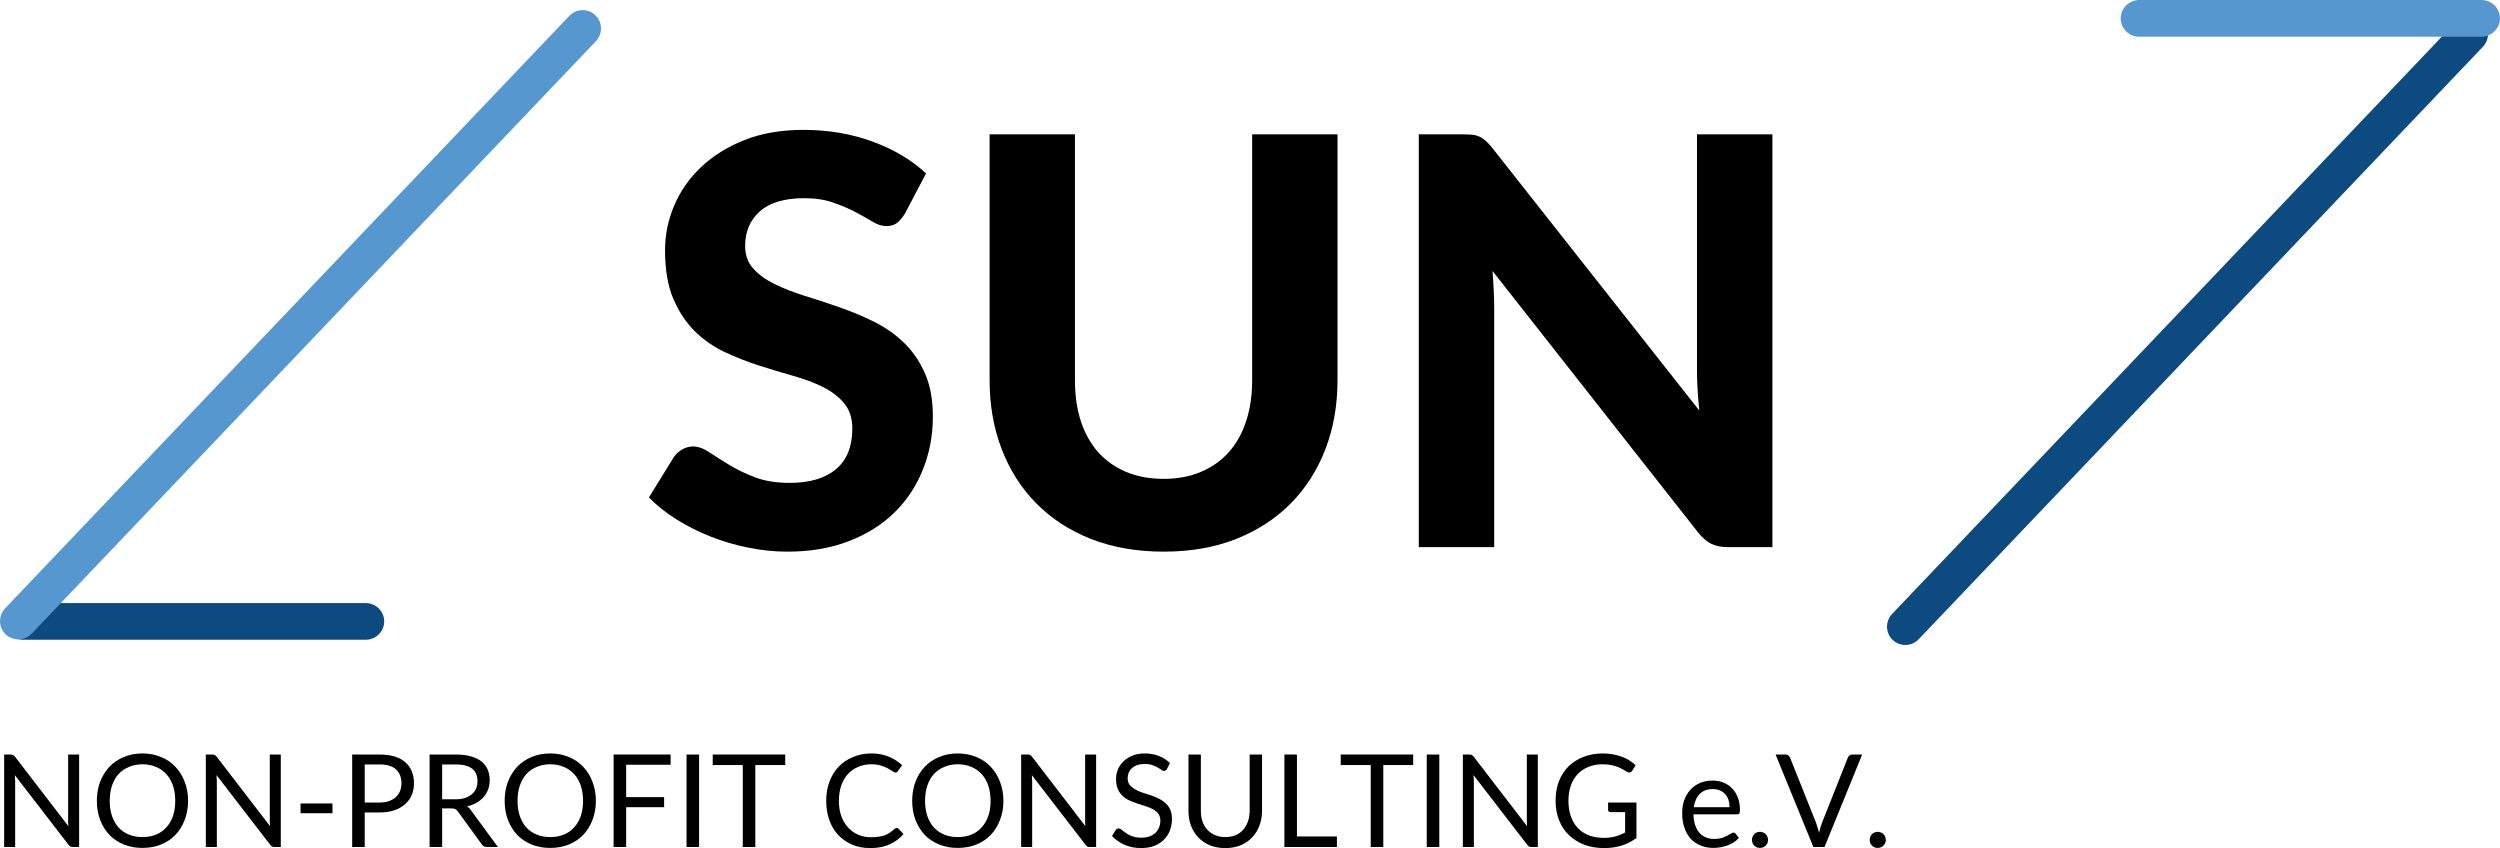
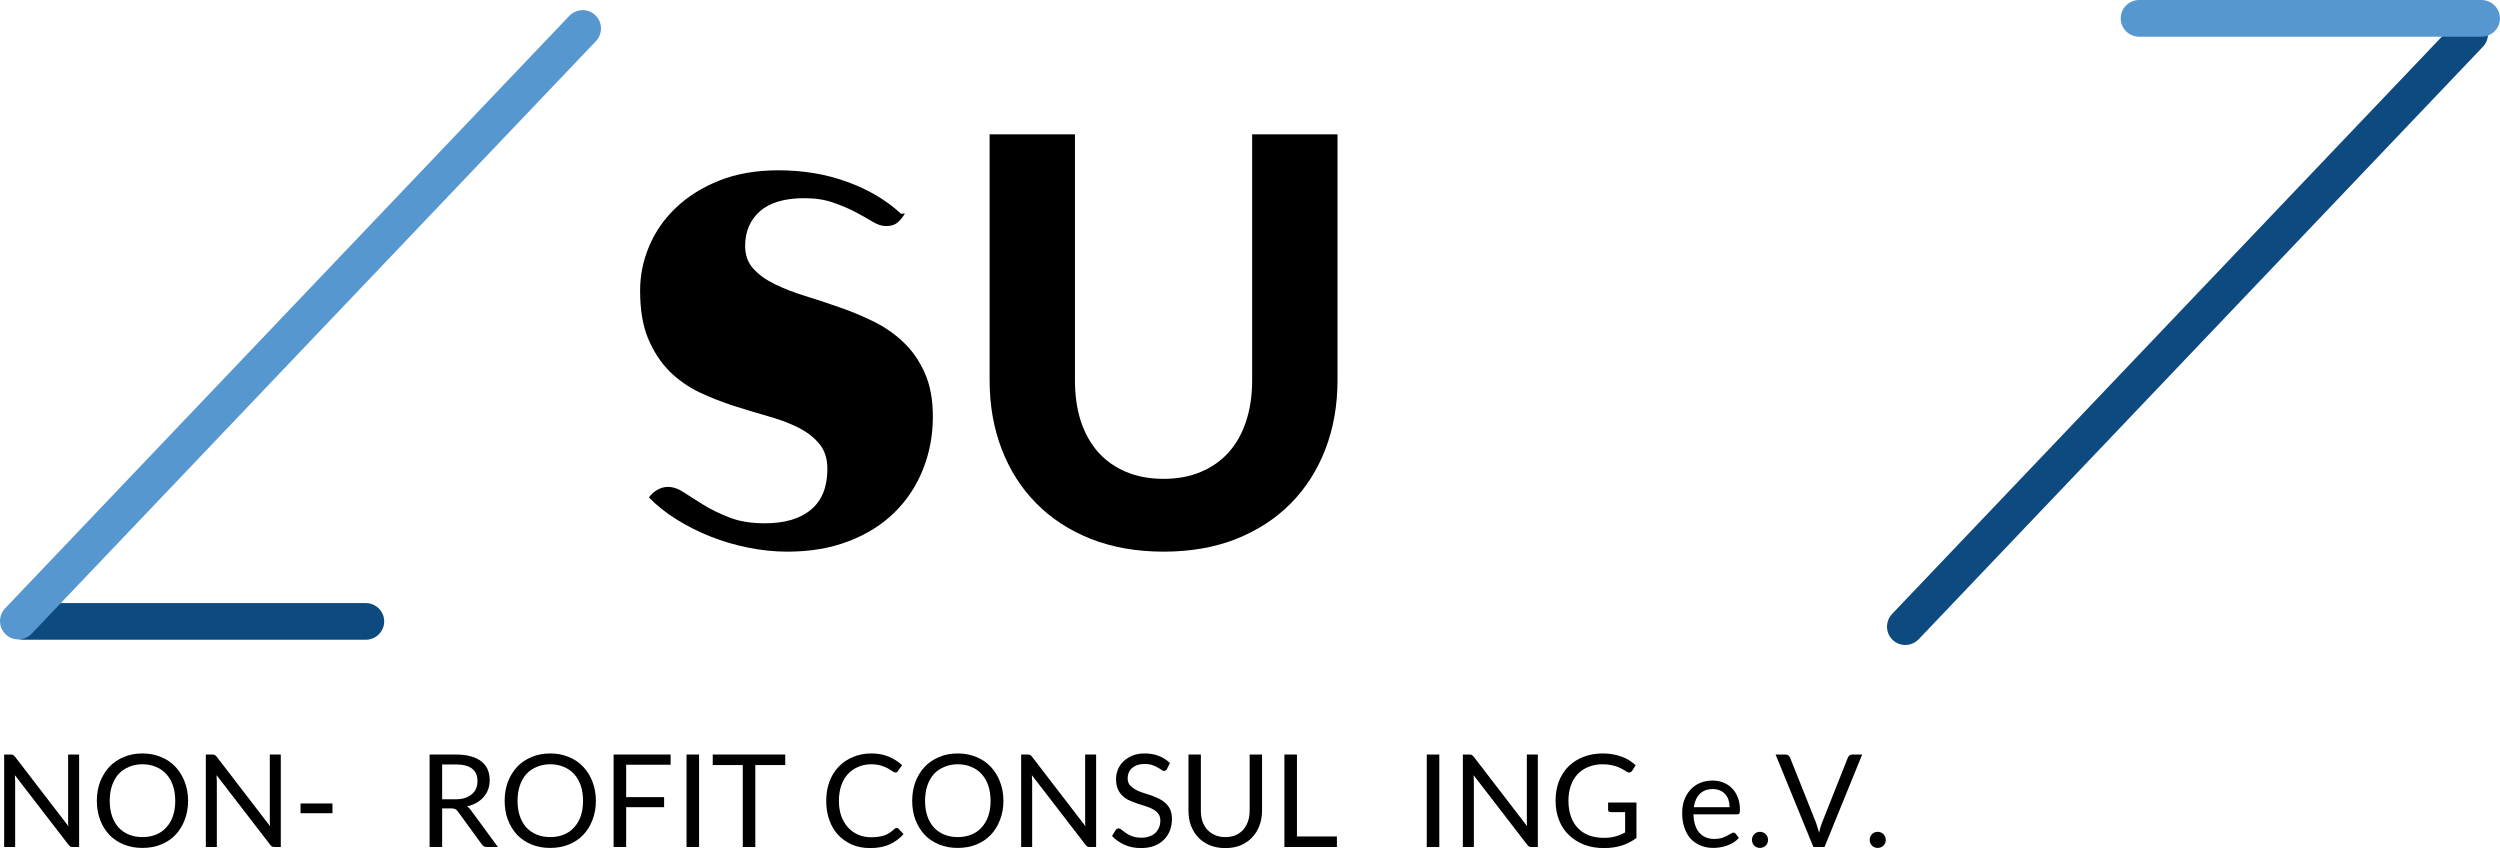
<svg xmlns="http://www.w3.org/2000/svg" contentScriptType="text/ecmascript" width="252.189pt" zoomAndPan="magnify" contentStyleType="text/css" viewBox="0 0 252.189 85.55" height="85.55pt" preserveAspectRatio="xMidYMid meet" version="1.2" id="svg189">
  <defs id="defs4">
    <g id="g2" />
  </defs>
  <g xml:id="surface1" id="surface1" transform="translate(-63.75,-136.933)">
    <g style="fill:#000000;fill-opacity:1" id="g10">
      <g transform="translate(128.118,192.128)" id="g8">
-         <path style="stroke:none" d="m 26.922,-33.656 c -0.273,0.438 -0.547,0.762 -0.828,0.969 -0.273,0.199 -0.633,0.297 -1.078,0.297 -0.418,0 -0.871,-0.145 -1.359,-0.438 -0.492,-0.301 -1.062,-0.625 -1.719,-0.969 -0.648,-0.344 -1.391,-0.66 -2.234,-0.953 -0.836,-0.301 -1.812,-0.453 -2.938,-0.453 -1.992,0 -3.484,0.445 -4.484,1.328 -0.992,0.887 -1.484,2.047 -1.484,3.484 0,0.918 0.27,1.68 0.812,2.281 0.539,0.605 1.254,1.125 2.141,1.562 0.895,0.438 1.906,0.836 3.031,1.188 1.133,0.344 2.289,0.727 3.469,1.141 1.188,0.406 2.344,0.887 3.469,1.438 1.133,0.555 2.145,1.25 3.031,2.094 0.895,0.844 1.613,1.875 2.156,3.094 0.551,1.211 0.828,2.684 0.828,4.422 0,1.898 -0.336,3.672 -1,5.328 -0.656,1.656 -1.609,3.102 -2.859,4.328 -1.242,1.23 -2.777,2.199 -4.609,2.906 -1.824,0.707 -3.891,1.062 -6.203,1.062 -1.324,0 -2.641,-0.137 -3.953,-0.406 C 9.805,-0.211 8.547,-0.582 7.328,-1.062 6.117,-1.539 4.977,-2.113 3.906,-2.781 2.832,-3.445 1.895,-4.191 1.094,-5.016 L 3.609,-9.094 c 0.219,-0.312 0.5,-0.566 0.844,-0.766 0.344,-0.195 0.703,-0.297 1.078,-0.297 0.52,0 1.066,0.195 1.641,0.578 0.57,0.375 1.227,0.793 1.969,1.25 0.75,0.461 1.617,0.883 2.609,1.266 0.988,0.387 2.172,0.578 3.547,0.578 2.008,0 3.562,-0.457 4.656,-1.375 1.102,-0.914 1.656,-2.285 1.656,-4.109 0,-1.051 -0.277,-1.898 -0.828,-2.547 -0.543,-0.656 -1.258,-1.203 -2.141,-1.641 -0.875,-0.438 -1.875,-0.812 -3,-1.125 -1.125,-0.32 -2.281,-0.672 -3.469,-1.047 -1.188,-0.383 -2.352,-0.844 -3.484,-1.375 -1.125,-0.539 -2.133,-1.25 -3.016,-2.125 -0.875,-0.883 -1.59,-1.977 -2.141,-3.281 -0.543,-1.301 -0.812,-2.914 -0.812,-4.844 0,-1.551 0.305,-3.051 0.922,-4.5 0.613,-1.457 1.516,-2.75 2.703,-3.875 1.188,-1.133 2.645,-2.047 4.375,-2.734 1.727,-0.688 3.711,-1.031 5.953,-1.031 2.508,0 4.828,0.391 6.953,1.172 2.133,0.773 3.941,1.844 5.422,3.219 z m 0,0" id="path6" />
+         <path style="stroke:none" d="m 26.922,-33.656 c -0.273,0.438 -0.547,0.762 -0.828,0.969 -0.273,0.199 -0.633,0.297 -1.078,0.297 -0.418,0 -0.871,-0.145 -1.359,-0.438 -0.492,-0.301 -1.062,-0.625 -1.719,-0.969 -0.648,-0.344 -1.391,-0.66 -2.234,-0.953 -0.836,-0.301 -1.812,-0.453 -2.938,-0.453 -1.992,0 -3.484,0.445 -4.484,1.328 -0.992,0.887 -1.484,2.047 -1.484,3.484 0,0.918 0.27,1.68 0.812,2.281 0.539,0.605 1.254,1.125 2.141,1.562 0.895,0.438 1.906,0.836 3.031,1.188 1.133,0.344 2.289,0.727 3.469,1.141 1.188,0.406 2.344,0.887 3.469,1.438 1.133,0.555 2.145,1.25 3.031,2.094 0.895,0.844 1.613,1.875 2.156,3.094 0.551,1.211 0.828,2.684 0.828,4.422 0,1.898 -0.336,3.672 -1,5.328 -0.656,1.656 -1.609,3.102 -2.859,4.328 -1.242,1.23 -2.777,2.199 -4.609,2.906 -1.824,0.707 -3.891,1.062 -6.203,1.062 -1.324,0 -2.641,-0.137 -3.953,-0.406 C 9.805,-0.211 8.547,-0.582 7.328,-1.062 6.117,-1.539 4.977,-2.113 3.906,-2.781 2.832,-3.445 1.895,-4.191 1.094,-5.016 c 0.219,-0.312 0.5,-0.566 0.844,-0.766 0.344,-0.195 0.703,-0.297 1.078,-0.297 0.52,0 1.066,0.195 1.641,0.578 0.57,0.375 1.227,0.793 1.969,1.25 0.75,0.461 1.617,0.883 2.609,1.266 0.988,0.387 2.172,0.578 3.547,0.578 2.008,0 3.562,-0.457 4.656,-1.375 1.102,-0.914 1.656,-2.285 1.656,-4.109 0,-1.051 -0.277,-1.898 -0.828,-2.547 -0.543,-0.656 -1.258,-1.203 -2.141,-1.641 -0.875,-0.438 -1.875,-0.812 -3,-1.125 -1.125,-0.32 -2.281,-0.672 -3.469,-1.047 -1.188,-0.383 -2.352,-0.844 -3.484,-1.375 -1.125,-0.539 -2.133,-1.25 -3.016,-2.125 -0.875,-0.883 -1.59,-1.977 -2.141,-3.281 -0.543,-1.301 -0.812,-2.914 -0.812,-4.844 0,-1.551 0.305,-3.051 0.922,-4.5 0.613,-1.457 1.516,-2.75 2.703,-3.875 1.188,-1.133 2.645,-2.047 4.375,-2.734 1.727,-0.688 3.711,-1.031 5.953,-1.031 2.508,0 4.828,0.391 6.953,1.172 2.133,0.773 3.941,1.844 5.422,3.219 z m 0,0" id="path6" />
      </g>
    </g>
    <g style="fill:#000000;fill-opacity:1" id="g16">
      <g transform="translate(159.734,192.128)" id="g14">
        <path style="stroke:none" d="m 21.406,-6.891 c 1.395,0 2.645,-0.234 3.75,-0.703 1.113,-0.469 2.051,-1.129 2.812,-1.984 0.77,-0.863 1.352,-1.906 1.75,-3.125 0.406,-1.227 0.609,-2.609 0.609,-4.141 V -41.641 H 38.938 v 24.797 c 0,2.523 -0.406,4.84 -1.219,6.953 -0.812,2.117 -1.977,3.938 -3.484,5.469 -1.512,1.531 -3.352,2.73 -5.516,3.594 -2.156,0.852 -4.594,1.281 -7.312,1.281 -2.719,0 -5.168,-0.43 -7.344,-1.281 -2.168,-0.863 -4.008,-2.062 -5.516,-3.594 C 7.035,-5.953 5.875,-7.773 5.062,-9.891 4.25,-12.004 3.844,-14.32 3.844,-16.844 v -24.797 h 8.609 v 24.797 c 0,1.531 0.195,2.914 0.594,4.141 0.406,1.219 0.988,2.262 1.75,3.125 0.77,0.855 1.707,1.516 2.812,1.984 1.113,0.469 2.379,0.703 3.797,0.703 z m 0,0" id="path12" />
      </g>
    </g>
    <g style="fill:#000000;fill-opacity:1" id="g22">
      <g transform="translate(202.511,192.128)" id="g20">
-         <path style="stroke:none" d="M 40.031,-41.641 V 0 h -4.453 c -0.668,0 -1.23,-0.109 -1.688,-0.328 -0.461,-0.219 -0.906,-0.598 -1.344,-1.141 l -20.75,-26.391 c 0.051,0.668 0.094,1.328 0.125,1.984 0.031,0.648 0.047,1.246 0.047,1.797 V 0 h -7.609 v -41.641 h 4.531 c 0.363,0 0.676,0.016 0.938,0.047 0.258,0.031 0.492,0.102 0.703,0.203 0.207,0.105 0.406,0.246 0.594,0.422 0.195,0.168 0.41,0.398 0.641,0.688 l 20.891,26.5 c -0.074,-0.719 -0.133,-1.414 -0.172,-2.094 -0.043,-0.688 -0.062,-1.332 -0.062,-1.938 V -41.641 Z m 0,0" id="path18" />
-       </g>
+         </g>
    </g>
    <path style="fill:none;stroke:#0c4a7f;stroke-width:1;stroke-linecap:round;stroke-linejoin:miter;stroke-miterlimit:4;stroke-opacity:1" d="m 0.5,1.58854e-4 22.092,-2.8065e-4" transform="matrix(2.576,-2.705,2.682,2.554,254.674,201.488)" id="path24" />
    <path style="fill:none;stroke:#0c4a7f;stroke-width:1;stroke-linecap:round;stroke-linejoin:miter;stroke-miterlimit:4;stroke-opacity:1" d="M 0.5,-1.033e-4 H 9.716" transform="matrix(3.745,0,0,3.704,64.247,199.618)" id="path26" />
    <g style="fill:#000000;fill-opacity:1" id="g32">
      <g transform="translate(62.981,222.374)" id="g30">
        <path style="stroke:none" d="M 8.75,-9.328 V 0 H 8.109 c -0.094,0 -0.18,-0.016 -0.25,-0.047 -0.062,-0.039 -0.125,-0.102 -0.188,-0.188 L 2.266,-7.25 c 0.008,0.105 0.016,0.211 0.016,0.312 0.008,0.105 0.016,0.203 0.016,0.297 V 0 H 1.188 v -9.328 h 0.656 c 0.051,0 0.098,0.008 0.141,0.016 0.039,0 0.078,0.012 0.109,0.031 0.031,0.012 0.055,0.031 0.078,0.062 0.031,0.031 0.066,0.07 0.109,0.109 l 5.391,7.016 c -0.012,-0.113 -0.023,-0.223 -0.031,-0.328 0,-0.102 0,-0.203 0,-0.297 v -6.609 z m 0,0" id="path28" />
      </g>
    </g>
    <g style="fill:#000000;fill-opacity:1" id="g38">
      <g transform="translate(72.912,222.374)" id="g36">
        <path style="stroke:none" d="m 9.812,-4.656 c 0,0.699 -0.117,1.34 -0.344,1.922 C 9.25,-2.148 8.938,-1.645 8.531,-1.219 8.133,-0.801 7.648,-0.477 7.078,-0.25 c -0.562,0.23 -1.188,0.344 -1.875,0.344 -0.688,0 -1.312,-0.113 -1.875,-0.344 C 2.766,-0.477 2.281,-0.801 1.875,-1.219 1.477,-1.645 1.164,-2.148 0.938,-2.734 0.719,-3.316 0.609,-3.957 0.609,-4.656 c 0,-0.695 0.109,-1.336 0.328,-1.922 0.227,-0.582 0.539,-1.086 0.938,-1.516 0.406,-0.426 0.891,-0.754 1.453,-0.984 0.562,-0.238 1.188,-0.359 1.875,-0.359 0.688,0 1.312,0.121 1.875,0.359 0.57,0.23 1.055,0.559 1.453,0.984 0.406,0.43 0.719,0.934 0.938,1.516 0.227,0.586 0.344,1.227 0.344,1.922 z m -1.297,0 c 0,-0.57 -0.078,-1.086 -0.234,-1.547 -0.156,-0.457 -0.383,-0.844 -0.672,-1.156 -0.281,-0.312 -0.625,-0.551 -1.031,-0.719 -0.406,-0.176 -0.867,-0.266 -1.375,-0.266 -0.5,0 -0.953,0.09 -1.359,0.266 -0.406,0.168 -0.758,0.406 -1.047,0.719 -0.281,0.312 -0.5,0.699 -0.656,1.156 -0.156,0.461 -0.234,0.977 -0.234,1.547 0,0.574 0.078,1.09 0.234,1.547 0.156,0.449 0.375,0.828 0.656,1.141 C 3.086,-1.656 3.438,-1.414 3.844,-1.25 4.25,-1.082 4.703,-1 5.203,-1 c 0.508,0 0.969,-0.082 1.375,-0.25 0.406,-0.164 0.75,-0.406 1.031,-0.719 C 7.898,-2.281 8.125,-2.66 8.281,-3.109 8.438,-3.566 8.516,-4.082 8.516,-4.656 Z m 0,0" id="path34" />
      </g>
    </g>
    <g style="fill:#000000;fill-opacity:1" id="g44">
      <g transform="translate(83.325,222.374)" id="g42">
        <path style="stroke:none" d="M 8.75,-9.328 V 0 H 8.109 c -0.094,0 -0.18,-0.016 -0.25,-0.047 -0.062,-0.039 -0.125,-0.102 -0.188,-0.188 L 2.266,-7.25 c 0.008,0.105 0.016,0.211 0.016,0.312 0.008,0.105 0.016,0.203 0.016,0.297 V 0 H 1.188 v -9.328 h 0.656 c 0.051,0 0.098,0.008 0.141,0.016 0.039,0 0.078,0.012 0.109,0.031 0.031,0.012 0.055,0.031 0.078,0.062 0.031,0.031 0.066,0.07 0.109,0.109 l 5.391,7.016 c -0.012,-0.113 -0.023,-0.223 -0.031,-0.328 0,-0.102 0,-0.203 0,-0.297 v -6.609 z m 0,0" id="path40" />
      </g>
    </g>
    <g style="fill:#000000;fill-opacity:1" id="g50">
      <g transform="translate(93.256,222.374)" id="g48">
        <path style="stroke:none" d="M 0.812,-4.391 H 4.031 V -3.406 H 0.812 Z m 0,0" id="path46" />
      </g>
    </g>
    <g style="fill:#000000;fill-opacity:1" id="g56">
      <g transform="translate(98.088,222.374)" id="g54">
-         <path style="stroke:none" d="m 3.938,-4.484 c 0.363,0 0.68,-0.047 0.953,-0.141 0.281,-0.102 0.516,-0.238 0.703,-0.406 0.188,-0.176 0.328,-0.379 0.422,-0.609 0.094,-0.238 0.141,-0.504 0.141,-0.797 0,-0.594 -0.184,-1.055 -0.547,-1.391 -0.367,-0.332 -0.922,-0.5 -1.672,-0.5 H 2.453 v 3.844 z m 0,-4.844 c 0.594,0 1.109,0.07 1.547,0.203 0.438,0.137 0.797,0.336 1.078,0.594 0.289,0.25 0.504,0.555 0.641,0.906 0.145,0.355 0.219,0.75 0.219,1.188 0,0.438 -0.078,0.84 -0.234,1.203 -0.148,0.355 -0.371,0.664 -0.672,0.922 -0.293,0.262 -0.652,0.465 -1.078,0.609 -0.43,0.148 -0.93,0.219 -1.5,0.219 H 2.453 V 0 H 1.188 v -9.328 z m 0,0" id="path52" />
-       </g>
+         </g>
    </g>
    <g style="fill:#000000;fill-opacity:1" id="g62">
      <g transform="translate(105.899,222.374)" id="g60">
        <path style="stroke:none" d="m 3.781,-4.812 c 0.363,0 0.68,-0.039 0.953,-0.125 C 5.016,-5.031 5.25,-5.156 5.438,-5.312 5.633,-5.477 5.781,-5.672 5.875,-5.891 5.969,-6.117 6.016,-6.375 6.016,-6.656 c 0,-0.551 -0.184,-0.969 -0.547,-1.25 C 5.102,-8.188 4.555,-8.328 3.828,-8.328 h -1.375 V -4.812 Z M 8.078,0 H 6.969 C 6.738,0 6.566,-0.086 6.453,-0.266 L 4.031,-3.594 C 3.957,-3.695 3.879,-3.77 3.797,-3.812 3.711,-3.863 3.582,-3.891 3.406,-3.891 H 2.453 V 0 H 1.188 v -9.328 h 2.641 c 0.594,0 1.102,0.062 1.531,0.188 0.426,0.117 0.781,0.289 1.062,0.516 0.281,0.219 0.488,0.492 0.625,0.812 C 7.18,-7.488 7.25,-7.129 7.25,-6.734 c 0,0.324 -0.055,0.633 -0.156,0.922 -0.105,0.281 -0.258,0.539 -0.453,0.766 -0.199,0.23 -0.445,0.43 -0.734,0.594 -0.281,0.156 -0.602,0.277 -0.953,0.359 0.156,0.086 0.289,0.215 0.406,0.391 z m 0,0" id="path58" />
      </g>
    </g>
    <g style="fill:#000000;fill-opacity:1" id="g68">
      <g transform="translate(114.049,222.374)" id="g66">
        <path style="stroke:none" d="m 9.812,-4.656 c 0,0.699 -0.117,1.34 -0.344,1.922 C 9.25,-2.148 8.938,-1.645 8.531,-1.219 8.133,-0.801 7.648,-0.477 7.078,-0.25 c -0.562,0.23 -1.188,0.344 -1.875,0.344 -0.688,0 -1.312,-0.113 -1.875,-0.344 C 2.766,-0.477 2.281,-0.801 1.875,-1.219 1.477,-1.645 1.164,-2.148 0.938,-2.734 0.719,-3.316 0.609,-3.957 0.609,-4.656 c 0,-0.695 0.109,-1.336 0.328,-1.922 0.227,-0.582 0.539,-1.086 0.938,-1.516 0.406,-0.426 0.891,-0.754 1.453,-0.984 0.562,-0.238 1.188,-0.359 1.875,-0.359 0.688,0 1.312,0.121 1.875,0.359 0.57,0.23 1.055,0.559 1.453,0.984 0.406,0.43 0.719,0.934 0.938,1.516 0.227,0.586 0.344,1.227 0.344,1.922 z m -1.297,0 c 0,-0.57 -0.078,-1.086 -0.234,-1.547 -0.156,-0.457 -0.383,-0.844 -0.672,-1.156 -0.281,-0.312 -0.625,-0.551 -1.031,-0.719 -0.406,-0.176 -0.867,-0.266 -1.375,-0.266 -0.5,0 -0.953,0.09 -1.359,0.266 -0.406,0.168 -0.758,0.406 -1.047,0.719 -0.281,0.312 -0.5,0.699 -0.656,1.156 -0.156,0.461 -0.234,0.977 -0.234,1.547 0,0.574 0.078,1.09 0.234,1.547 0.156,0.449 0.375,0.828 0.656,1.141 C 3.086,-1.656 3.438,-1.414 3.844,-1.25 4.25,-1.082 4.703,-1 5.203,-1 c 0.508,0 0.969,-0.082 1.375,-0.25 0.406,-0.164 0.75,-0.406 1.031,-0.719 C 7.898,-2.281 8.125,-2.66 8.281,-3.109 8.438,-3.566 8.516,-4.082 8.516,-4.656 Z m 0,0" id="path64" />
      </g>
    </g>
    <g style="fill:#000000;fill-opacity:1" id="g74">
      <g transform="translate(124.461,222.374)" id="g72">
        <path style="stroke:none" d="M 2.453,-8.297 V -5.031 H 6.281 v 1.016 H 2.453 V 0 H 1.188 v -9.328 h 5.75 v 1.031 z m 0,0" id="path70" />
      </g>
    </g>
    <g style="fill:#000000;fill-opacity:1" id="g80">
      <g transform="translate(131.817,222.374)" id="g78">
        <path style="stroke:none" d="M 2.453,0 H 1.188 v -9.328 h 1.266 z m 0,0" id="path76" />
      </g>
    </g>
    <g style="fill:#000000;fill-opacity:1" id="g86">
      <g transform="translate(135.459,222.374)" id="g84">
        <path style="stroke:none" d="M 7.5,-8.266 H 4.484 V 0 H 3.219 V -8.266 H 0.188 v -1.062 H 7.5 Z m 0,0" id="path82" />
      </g>
    </g>
    <g style="fill:#000000;fill-opacity:1" id="g92">
      <g transform="translate(143.14,222.374)" id="g90">
        <path style="stroke:none" d="" id="path88" />
      </g>
    </g>
    <g style="fill:#000000;fill-opacity:1" id="g98">
      <g transform="translate(146.47,222.374)" id="g96">
        <path style="stroke:none" d="m 7.734,-1.922 c 0.07,0 0.133,0.027 0.188,0.078 l 0.5,0.547 c -0.387,0.438 -0.852,0.781 -1.391,1.031 -0.543,0.25 -1.199,0.375 -1.969,0.375 -0.68,0 -1.289,-0.113 -1.828,-0.344 C 2.691,-0.473 2.223,-0.801 1.828,-1.219 1.441,-1.633 1.145,-2.133 0.938,-2.719 0.727,-3.312 0.625,-3.957 0.625,-4.656 c 0,-0.707 0.109,-1.352 0.328,-1.938 0.219,-0.582 0.523,-1.082 0.922,-1.5 0.406,-0.426 0.891,-0.754 1.453,-0.984 0.562,-0.238 1.18,-0.359 1.859,-0.359 0.656,0 1.238,0.109 1.75,0.328 0.508,0.211 0.957,0.496 1.344,0.859 l -0.422,0.578 c -0.023,0.055 -0.055,0.094 -0.094,0.125 -0.043,0.023 -0.102,0.031 -0.172,0.031 -0.074,0 -0.168,-0.039 -0.281,-0.125 -0.117,-0.082 -0.266,-0.176 -0.453,-0.281 -0.18,-0.102 -0.406,-0.195 -0.688,-0.281 -0.273,-0.094 -0.605,-0.141 -1,-0.141 -0.48,0 -0.922,0.09 -1.328,0.266 -0.398,0.168 -0.742,0.406 -1.031,0.719 -0.281,0.312 -0.508,0.699 -0.672,1.156 -0.156,0.461 -0.234,0.977 -0.234,1.547 0,0.586 0.082,1.105 0.25,1.562 0.164,0.449 0.395,0.828 0.688,1.141 0.289,0.312 0.629,0.555 1.016,0.719 0.395,0.168 0.82,0.25 1.281,0.25 C 5.41,-0.984 5.656,-1 5.875,-1.031 6.102,-1.062 6.312,-1.109 6.5,-1.172 6.688,-1.242 6.863,-1.332 7.031,-1.438 c 0.164,-0.113 0.328,-0.242 0.484,-0.391 0.07,-0.062 0.145,-0.094 0.219,-0.094 z m 0,0" id="path94" />
      </g>
    </g>
    <g style="fill:#000000;fill-opacity:1" id="g104">
      <g transform="translate(155.159,222.374)" id="g102">
        <path style="stroke:none" d="m 9.812,-4.656 c 0,0.699 -0.117,1.34 -0.344,1.922 C 9.25,-2.148 8.938,-1.645 8.531,-1.219 8.133,-0.801 7.648,-0.477 7.078,-0.25 c -0.562,0.23 -1.188,0.344 -1.875,0.344 -0.688,0 -1.312,-0.113 -1.875,-0.344 C 2.766,-0.477 2.281,-0.801 1.875,-1.219 1.477,-1.645 1.164,-2.148 0.938,-2.734 0.719,-3.316 0.609,-3.957 0.609,-4.656 c 0,-0.695 0.109,-1.336 0.328,-1.922 0.227,-0.582 0.539,-1.086 0.938,-1.516 0.406,-0.426 0.891,-0.754 1.453,-0.984 0.562,-0.238 1.188,-0.359 1.875,-0.359 0.688,0 1.312,0.121 1.875,0.359 0.57,0.23 1.055,0.559 1.453,0.984 0.406,0.43 0.719,0.934 0.938,1.516 0.227,0.586 0.344,1.227 0.344,1.922 z m -1.297,0 c 0,-0.57 -0.078,-1.086 -0.234,-1.547 -0.156,-0.457 -0.383,-0.844 -0.672,-1.156 -0.281,-0.312 -0.625,-0.551 -1.031,-0.719 -0.406,-0.176 -0.867,-0.266 -1.375,-0.266 -0.5,0 -0.953,0.09 -1.359,0.266 -0.406,0.168 -0.758,0.406 -1.047,0.719 -0.281,0.312 -0.5,0.699 -0.656,1.156 -0.156,0.461 -0.234,0.977 -0.234,1.547 0,0.574 0.078,1.09 0.234,1.547 0.156,0.449 0.375,0.828 0.656,1.141 C 3.086,-1.656 3.438,-1.414 3.844,-1.25 4.25,-1.082 4.703,-1 5.203,-1 c 0.508,0 0.969,-0.082 1.375,-0.25 0.406,-0.164 0.75,-0.406 1.031,-0.719 C 7.898,-2.281 8.125,-2.66 8.281,-3.109 8.438,-3.566 8.516,-4.082 8.516,-4.656 Z m 0,0" id="path100" />
      </g>
    </g>
    <g style="fill:#000000;fill-opacity:1" id="g110">
      <g transform="translate(165.572,222.374)" id="g108">
        <path style="stroke:none" d="M 8.75,-9.328 V 0 H 8.109 c -0.094,0 -0.18,-0.016 -0.25,-0.047 -0.062,-0.039 -0.125,-0.102 -0.188,-0.188 L 2.266,-7.25 c 0.008,0.105 0.016,0.211 0.016,0.312 0.008,0.105 0.016,0.203 0.016,0.297 V 0 H 1.188 v -9.328 h 0.656 c 0.051,0 0.098,0.008 0.141,0.016 0.039,0 0.078,0.012 0.109,0.031 0.031,0.012 0.055,0.031 0.078,0.062 0.031,0.031 0.066,0.07 0.109,0.109 l 5.391,7.016 c -0.012,-0.113 -0.023,-0.223 -0.031,-0.328 0,-0.102 0,-0.203 0,-0.297 v -6.609 z m 0,0" id="path106" />
      </g>
    </g>
    <g style="fill:#000000;fill-opacity:1" id="g116">
      <g transform="translate(175.503,222.374)" id="g114">
        <path style="stroke:none" d="m 5.969,-7.875 c -0.043,0.074 -0.09,0.125 -0.141,0.156 -0.043,0.031 -0.094,0.047 -0.156,0.047 -0.074,0 -0.164,-0.035 -0.266,-0.109 C 5.312,-7.852 5.188,-7.93 5.031,-8.016 4.883,-8.109 4.703,-8.191 4.484,-8.266 4.273,-8.336 4.023,-8.375 3.734,-8.375 c -0.281,0 -0.531,0.039 -0.75,0.109 -0.219,0.074 -0.402,0.18 -0.547,0.312 C 2.289,-7.828 2.18,-7.676 2.109,-7.5 2.035,-7.32 2,-7.133 2,-6.938 c 0,0.262 0.062,0.48 0.188,0.656 0.133,0.168 0.305,0.312 0.516,0.438 0.207,0.125 0.441,0.234 0.703,0.328 0.27,0.086 0.547,0.172 0.828,0.266 0.281,0.094 0.551,0.203 0.812,0.328 0.27,0.117 0.508,0.266 0.719,0.453 0.219,0.18 0.391,0.402 0.516,0.672 0.125,0.262 0.188,0.586 0.188,0.969 0,0.406 -0.07,0.793 -0.203,1.156 -0.137,0.355 -0.34,0.668 -0.609,0.938 -0.262,0.262 -0.59,0.469 -0.984,0.625 C 4.285,0.035 3.844,0.109 3.344,0.109 2.738,0.109 2.188,0 1.688,-0.219 1.195,-0.438 0.773,-0.734 0.422,-1.109 l 0.375,-0.609 c 0.031,-0.039 0.07,-0.078 0.125,-0.109 C 0.973,-1.859 1.031,-1.875 1.094,-1.875 c 0.051,0 0.113,0.023 0.188,0.062 0.07,0.043 0.148,0.102 0.234,0.172 0.094,0.074 0.195,0.152 0.312,0.234 0.125,0.086 0.258,0.164 0.406,0.234 0.145,0.062 0.312,0.121 0.5,0.172 0.195,0.043 0.414,0.062 0.656,0.062 0.301,0 0.566,-0.039 0.797,-0.125 0.238,-0.082 0.438,-0.195 0.594,-0.344 0.164,-0.156 0.289,-0.336 0.375,-0.547 0.094,-0.207 0.141,-0.441 0.141,-0.703 0,-0.281 -0.07,-0.508 -0.203,-0.688 -0.125,-0.176 -0.293,-0.32 -0.5,-0.438 C 4.383,-3.906 4.145,-4.008 3.875,-4.094 3.602,-4.188 3.328,-4.273 3.047,-4.359 2.773,-4.453 2.504,-4.555 2.234,-4.672 1.961,-4.785 1.723,-4.938 1.516,-5.125 c -0.211,-0.188 -0.375,-0.422 -0.5,-0.703 -0.125,-0.281 -0.188,-0.625 -0.188,-1.031 0,-0.332 0.062,-0.648 0.188,-0.953 0.125,-0.312 0.312,-0.586 0.562,-0.828 0.25,-0.238 0.551,-0.43 0.906,-0.578 C 2.836,-9.363 3.25,-9.438 3.719,-9.438 c 0.52,0 0.992,0.086 1.422,0.25 0.426,0.168 0.801,0.406 1.125,0.719 z m 0,0" id="path112" />
      </g>
    </g>
    <g style="fill:#000000;fill-opacity:1" id="g122">
      <g transform="translate(182.56,222.374)" id="g120">
        <path style="stroke:none" d="M 4.797,-1 C 5.18,-1 5.523,-1.062 5.828,-1.188 6.129,-1.32 6.383,-1.504 6.594,-1.734 6.801,-1.973 6.961,-2.254 7.078,-2.578 7.191,-2.91 7.25,-3.27 7.25,-3.656 V -9.328 H 8.5 v 5.672 c 0,0.543 -0.09,1.043 -0.266,1.5 -0.168,0.461 -0.414,0.855 -0.734,1.188 -0.312,0.336 -0.699,0.602 -1.156,0.797 -0.461,0.188 -0.977,0.281 -1.547,0.281 -0.574,0 -1.094,-0.094 -1.562,-0.281 C 2.773,-0.367 2.383,-0.633 2.062,-0.969 1.75,-1.301 1.504,-1.695 1.328,-2.156 c -0.168,-0.457 -0.25,-0.957 -0.25,-1.5 v -5.672 h 1.25 v 5.672 c 0,0.387 0.051,0.742 0.156,1.062 C 2.598,-2.27 2.758,-1.988 2.969,-1.75 3.188,-1.52 3.445,-1.336 3.75,-1.203 4.051,-1.066 4.398,-1 4.797,-1 Z m 0,0" id="path118" />
      </g>
    </g>
    <g style="fill:#000000;fill-opacity:1" id="g128">
      <g transform="translate(192.127,222.374)" id="g126">
        <path style="stroke:none" d="M 6.484,-1.062 V 0 H 1.188 V -9.328 H 2.453 V -1.062 Z m 0,0" id="path124" />
      </g>
    </g>
    <g style="fill:#000000;fill-opacity:1" id="g134">
      <g transform="translate(198.806,222.374)" id="g132">
-         <path style="stroke:none" d="M 7.5,-8.266 H 4.484 V 0 H 3.219 V -8.266 H 0.188 v -1.062 H 7.5 Z m 0,0" id="path130" />
-       </g>
+         </g>
    </g>
    <g style="fill:#000000;fill-opacity:1" id="g140">
      <g transform="translate(206.487,222.374)" id="g138">
        <path style="stroke:none" d="M 2.453,0 H 1.188 v -9.328 h 1.266 z m 0,0" id="path136" />
      </g>
    </g>
    <g style="fill:#000000;fill-opacity:1" id="g146">
      <g transform="translate(210.129,222.374)" id="g144">
        <path style="stroke:none" d="M 8.75,-9.328 V 0 H 8.109 c -0.094,0 -0.18,-0.016 -0.25,-0.047 -0.062,-0.039 -0.125,-0.102 -0.188,-0.188 L 2.266,-7.25 c 0.008,0.105 0.016,0.211 0.016,0.312 0.008,0.105 0.016,0.203 0.016,0.297 V 0 H 1.188 v -9.328 h 0.656 c 0.051,0 0.098,0.008 0.141,0.016 0.039,0 0.078,0.012 0.109,0.031 0.031,0.012 0.055,0.031 0.078,0.062 0.031,0.031 0.066,0.07 0.109,0.109 l 5.391,7.016 c -0.012,-0.113 -0.023,-0.223 -0.031,-0.328 0,-0.102 0,-0.203 0,-0.297 v -6.609 z m 0,0" id="path142" />
      </g>
    </g>
    <g style="fill:#000000;fill-opacity:1" id="g152">
      <g transform="translate(220.061,222.374)" id="g150">
        <path style="stroke:none" d="m 8.766,-4.484 v 3.578 c -0.469,0.344 -0.969,0.602 -1.5,0.766 -0.531,0.164 -1.117,0.25 -1.75,0.25 -0.75,0 -1.43,-0.113 -2.031,-0.344 C 2.879,-0.473 2.363,-0.801 1.938,-1.219 c -0.43,-0.414 -0.758,-0.914 -0.984,-1.5 -0.23,-0.594 -0.344,-1.238 -0.344,-1.938 0,-0.719 0.109,-1.367 0.328,-1.953 0.227,-0.582 0.547,-1.082 0.953,-1.5 0.414,-0.414 0.914,-0.738 1.5,-0.969 C 3.984,-9.316 4.645,-9.438 5.375,-9.438 c 0.375,0 0.719,0.031 1.031,0.094 0.32,0.055 0.613,0.133 0.875,0.234 0.27,0.094 0.52,0.215 0.75,0.359 0.227,0.148 0.445,0.312 0.656,0.5 l -0.359,0.578 c -0.062,0.086 -0.141,0.137 -0.234,0.156 -0.086,0.023 -0.18,0 -0.281,-0.062 -0.105,-0.062 -0.227,-0.133 -0.359,-0.219 -0.137,-0.082 -0.305,-0.164 -0.5,-0.25 C 6.766,-8.129 6.539,-8.195 6.281,-8.25 6.02,-8.312 5.707,-8.344 5.344,-8.344 c -0.523,0 -0.996,0.09 -1.422,0.266 -0.43,0.168 -0.793,0.414 -1.094,0.734 -0.305,0.324 -0.531,0.715 -0.688,1.172 -0.156,0.449 -0.234,0.953 -0.234,1.516 0,0.586 0.082,1.109 0.25,1.578 0.164,0.461 0.398,0.852 0.703,1.172 0.312,0.324 0.688,0.57 1.125,0.734 0.445,0.168 0.945,0.25 1.5,0.25 0.438,0 0.82,-0.047 1.156,-0.141 C 6.973,-1.156 7.301,-1.289 7.625,-1.469 V -3.516 H 6.172 c -0.086,0 -0.152,-0.02 -0.203,-0.062 -0.043,-0.051 -0.062,-0.113 -0.062,-0.188 v -0.719 z m 0,0" id="path148" />
      </g>
    </g>
    <g style="fill:#000000;fill-opacity:1" id="g158">
      <g transform="translate(229.563,222.374)" id="g156">
        <path style="stroke:none" d="" id="path154" />
      </g>
    </g>
    <g style="fill:#000000;fill-opacity:1" id="g164">
      <g transform="translate(232.893,222.374)" id="g162">
        <path style="stroke:none" d="M 5.328,-4.016 C 5.328,-4.285 5.289,-4.531 5.219,-4.75 5.145,-4.977 5.035,-5.172 4.891,-5.328 4.742,-5.492 4.566,-5.617 4.359,-5.703 4.148,-5.797 3.91,-5.844 3.641,-5.844 c -0.555,0 -0.992,0.164 -1.312,0.484 -0.324,0.324 -0.527,0.773 -0.609,1.344 z m 0.938,3.094 C 6.117,-0.742 5.945,-0.594 5.75,-0.469 c -0.199,0.125 -0.414,0.23 -0.641,0.312 -0.23,0.086 -0.465,0.148 -0.703,0.188 -0.242,0.039 -0.48,0.062 -0.719,0.062 -0.461,0 -0.883,-0.078 -1.266,-0.234 -0.387,-0.156 -0.719,-0.379 -1,-0.672 C 1.148,-1.113 0.938,-1.484 0.781,-1.922 c -0.156,-0.438 -0.234,-0.938 -0.234,-1.5 0,-0.469 0.066,-0.898 0.203,-1.297 0.145,-0.395 0.348,-0.738 0.609,-1.031 0.258,-0.301 0.582,-0.535 0.969,-0.703 0.383,-0.164 0.816,-0.25 1.297,-0.25 0.383,0 0.742,0.07 1.078,0.203 0.344,0.137 0.633,0.328 0.875,0.578 0.25,0.25 0.441,0.559 0.578,0.922 0.145,0.367 0.219,0.781 0.219,1.25 0,0.188 -0.023,0.312 -0.062,0.375 -0.043,0.055 -0.117,0.078 -0.219,0.078 H 1.688 c 0.008,0.418 0.066,0.781 0.172,1.094 0.102,0.305 0.242,0.559 0.422,0.766 0.188,0.211 0.406,0.367 0.656,0.469 0.25,0.105 0.531,0.156 0.844,0.156 0.289,0 0.539,-0.031 0.75,-0.094 0.207,-0.07 0.383,-0.145 0.531,-0.219 0.156,-0.082 0.285,-0.156 0.391,-0.219 0.102,-0.07 0.191,-0.109 0.266,-0.109 0.094,0 0.164,0.039 0.219,0.109 z m 0,0" id="path160" />
      </g>
    </g>
    <g style="fill:#000000;fill-opacity:1" id="g170">
      <g transform="translate(239.761,222.374)" id="g168">
        <path style="stroke:none" d="m 0.719,-0.719 c 0,-0.113 0.02,-0.219 0.062,-0.312 0.039,-0.102 0.098,-0.191 0.172,-0.266 0.07,-0.07 0.156,-0.129 0.25,-0.172 0.102,-0.039 0.211,-0.062 0.328,-0.062 0.113,0 0.219,0.023 0.312,0.062 0.102,0.043 0.191,0.102 0.266,0.172 0.07,0.074 0.129,0.164 0.172,0.266 0.039,0.094 0.062,0.199 0.062,0.312 0,0.117 -0.023,0.227 -0.062,0.328 -0.043,0.094 -0.102,0.18 -0.172,0.25 C 2.035,-0.066 1.945,-0.008 1.844,0.031 1.75,0.07 1.645,0.094 1.531,0.094 c -0.117,0 -0.227,-0.023 -0.328,-0.062 -0.094,-0.039 -0.18,-0.098 -0.25,-0.172 -0.074,-0.07 -0.133,-0.156 -0.172,-0.25 -0.043,-0.102 -0.062,-0.211 -0.062,-0.328 z m 0,0" id="path166" />
      </g>
    </g>
    <g style="fill:#000000;fill-opacity:1" id="g176">
      <g transform="translate(242.831,222.374)" id="g174">
        <path style="stroke:none" d="M 8.766,-9.328 4.969,0 h -1.125 l -3.812,-9.328 h 1.016 c 0.113,0 0.203,0.031 0.266,0.094 0.07,0.055 0.129,0.121 0.172,0.203 l 2.625,6.578 c 0.051,0.156 0.102,0.324 0.156,0.5 0.062,0.168 0.113,0.344 0.156,0.531 0.039,-0.188 0.082,-0.363 0.125,-0.531 0.051,-0.176 0.109,-0.344 0.172,-0.5 L 7.328,-9.031 c 0.031,-0.07 0.082,-0.141 0.156,-0.203 0.07,-0.062 0.164,-0.094 0.281,-0.094 z m 0,0" id="path172" />
      </g>
    </g>
    <g style="fill:#000000;fill-opacity:1" id="g182">
      <g transform="translate(251.637,222.374)" id="g180">
        <path style="stroke:none" d="m 0.719,-0.719 c 0,-0.113 0.02,-0.219 0.062,-0.312 0.039,-0.102 0.098,-0.191 0.172,-0.266 0.07,-0.07 0.156,-0.129 0.25,-0.172 0.102,-0.039 0.211,-0.062 0.328,-0.062 0.113,0 0.219,0.023 0.312,0.062 0.102,0.043 0.191,0.102 0.266,0.172 0.07,0.074 0.129,0.164 0.172,0.266 0.039,0.094 0.062,0.199 0.062,0.312 0,0.117 -0.023,0.227 -0.062,0.328 -0.043,0.094 -0.102,0.18 -0.172,0.25 C 2.035,-0.066 1.945,-0.008 1.844,0.031 1.75,0.07 1.645,0.094 1.531,0.094 c -0.117,0 -0.227,-0.023 -0.328,-0.062 -0.094,-0.039 -0.18,-0.098 -0.25,-0.172 -0.074,-0.07 -0.133,-0.156 -0.172,-0.25 -0.043,-0.102 -0.062,-0.211 -0.062,-0.328 z m 0,0" id="path178" />
      </g>
    </g>
    <path style="fill:none;stroke:#5797cf;stroke-width:1;stroke-linecap:round;stroke-linejoin:miter;stroke-miterlimit:4;stroke-opacity:1" d="M 0.5,-4.16512e-4 H 9.715" transform="matrix(3.745,0,0,3.704,277.678,138.787)" id="path184" />
    <path style="fill:none;stroke:#5797cf;stroke-width:1;stroke-linecap:round;stroke-linejoin:miter;stroke-miterlimit:4;stroke-opacity:1" d="M 0.5,1.77908e-4 22.591,-1.02743e-4" transform="matrix(2.576,-2.705,2.682,2.554,64.322,200.925)" id="path186" />
  </g>
</svg>